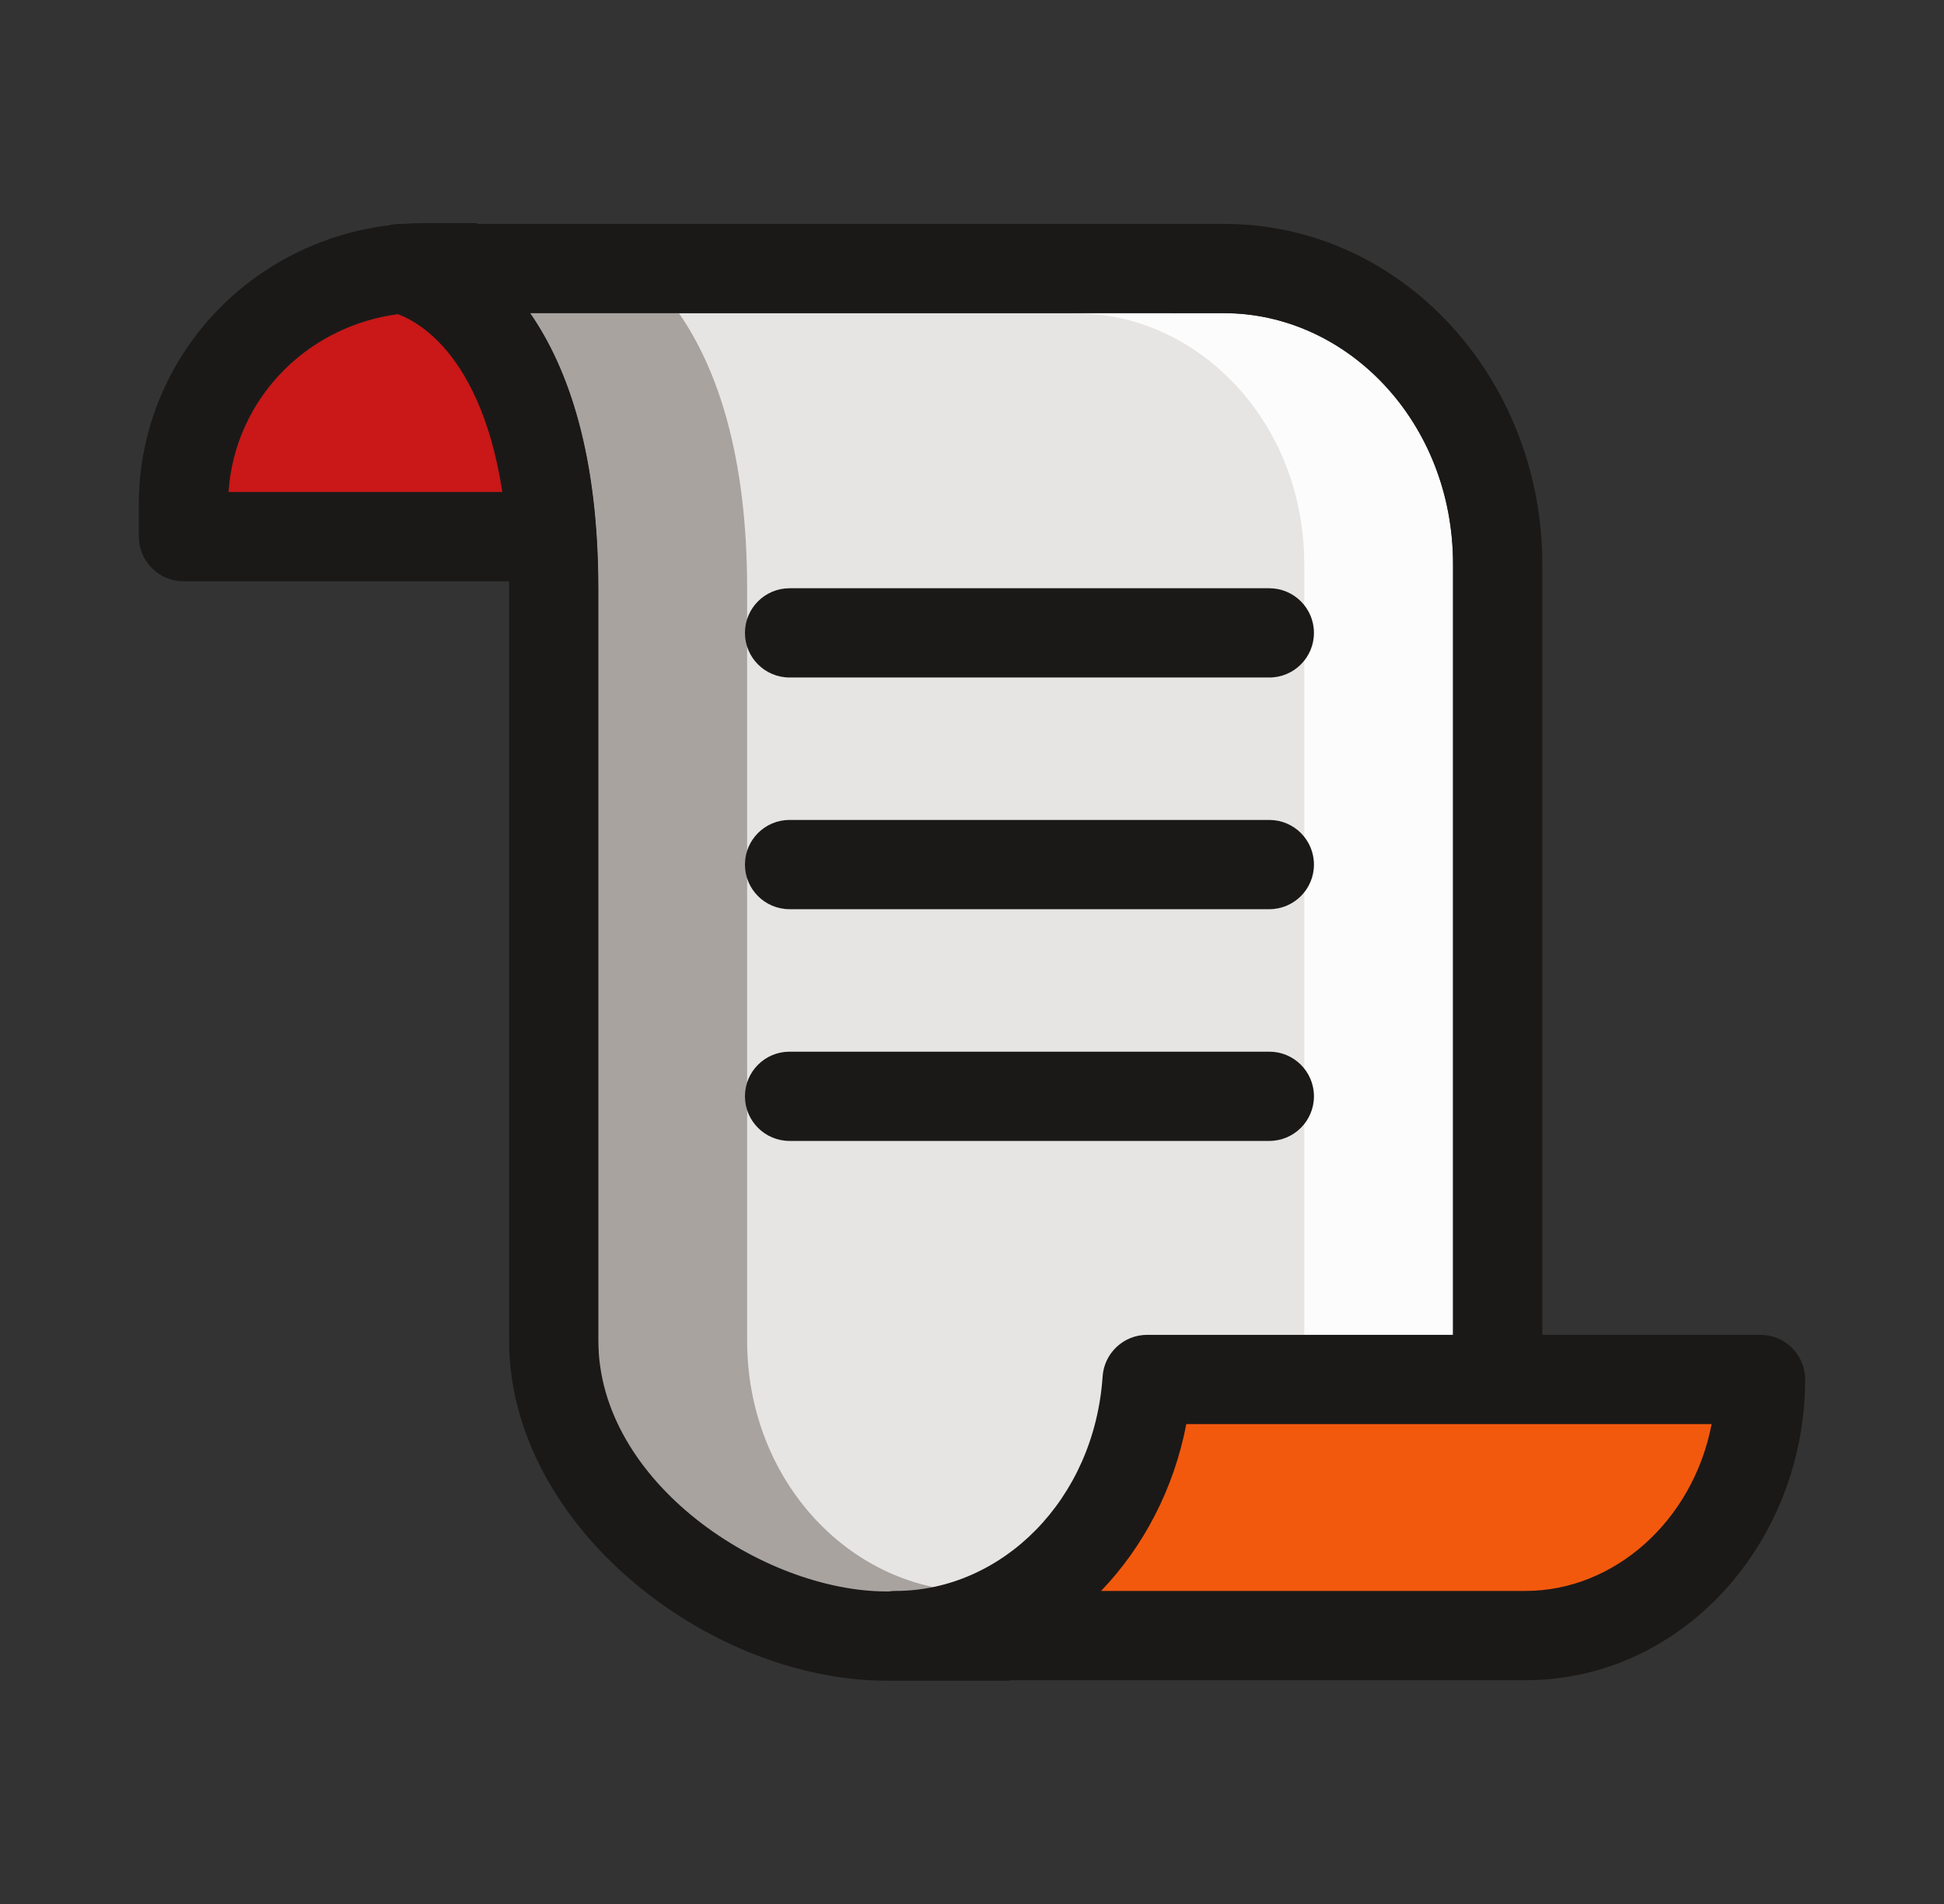
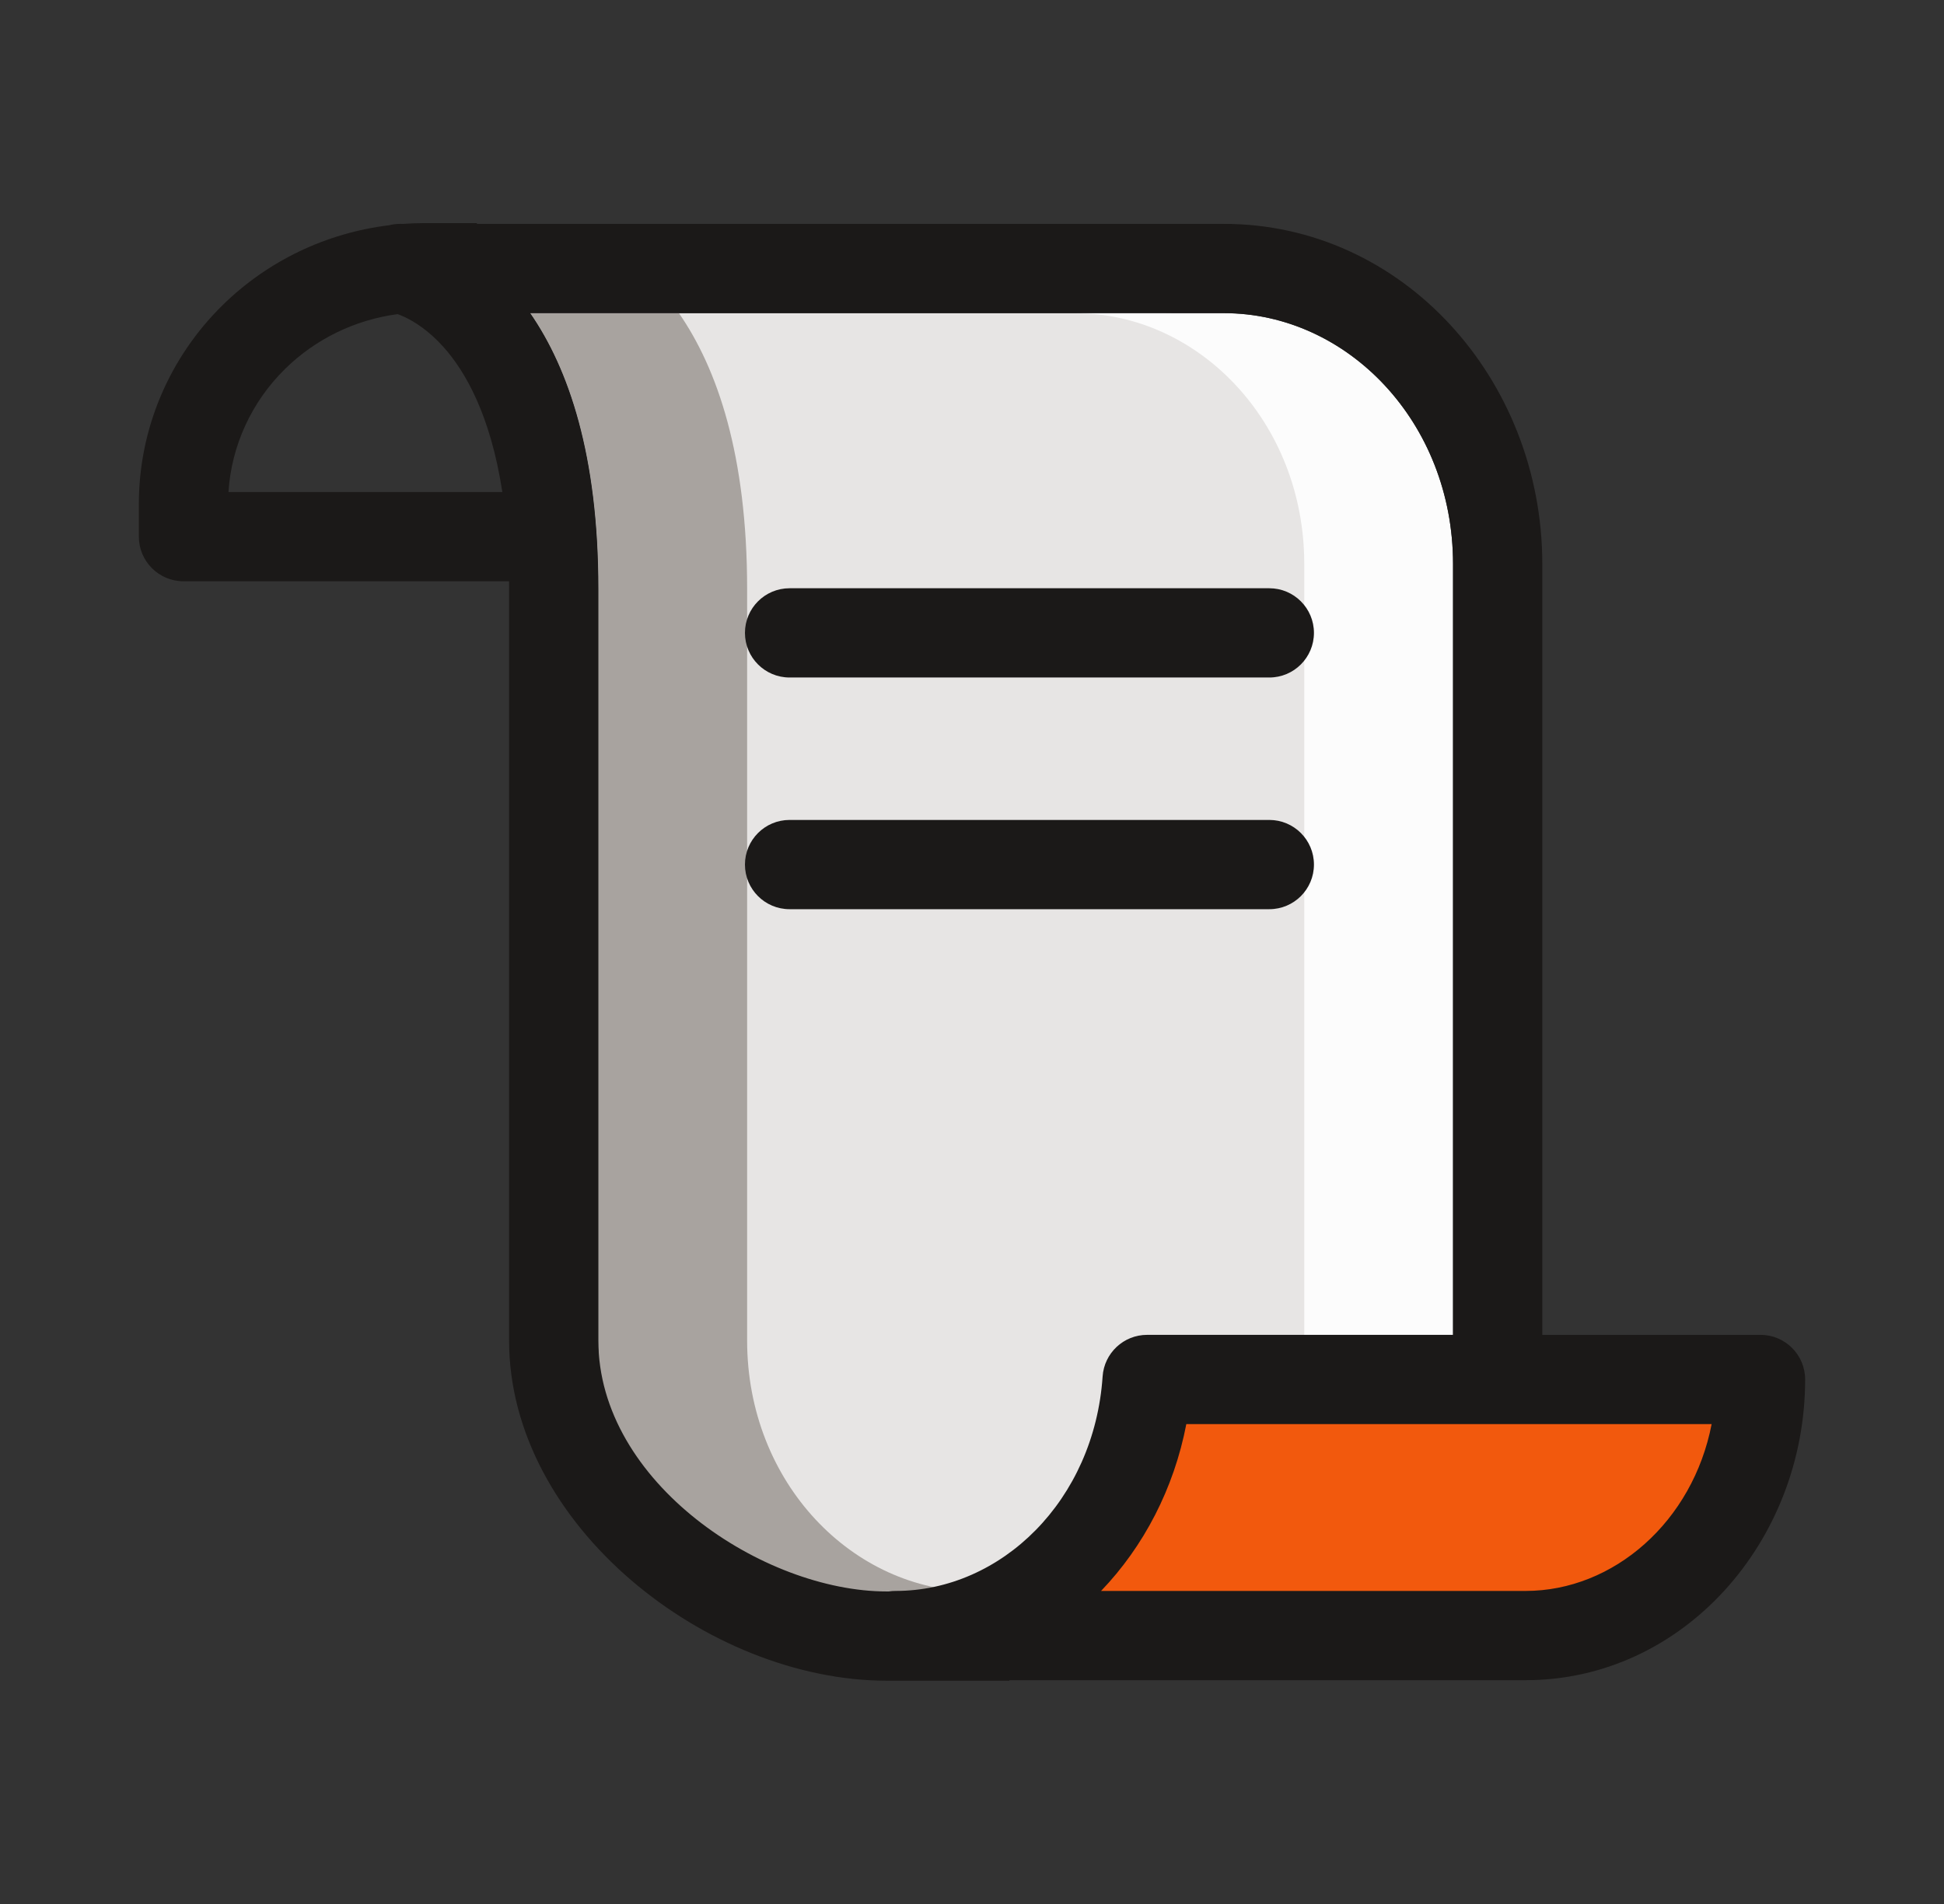
<svg xmlns="http://www.w3.org/2000/svg" width="49" height="48" viewBox="0 0 49 48" fill="none">
  <rect x="0" y="0" width="49" height="48" fill="#333333" stroke="none" />
  <path d="M13.363 7.895H29.348C32.457 7.895 35.124 10.64 35.124 14.22V35.152H28.401C28.042 35.152 27.733 35.408 27.665 35.761C27.381 37.243 26.686 38.574 25.712 39.589C25.572 39.734 25.499 39.927 25.503 40.121H20.852C17.744 40.121 15.082 37.377 15.082 33.796V14.846C15.082 11.476 14.332 9.295 13.363 7.895Z" fill="#E7E5E4" />
  <path d="M17.113 7.895H13.363C14.332 9.295 15.082 11.476 15.082 14.846V33.796C15.082 37.377 17.744 40.121 20.852 40.121H24.602C21.494 40.121 18.832 37.377 18.832 33.796V14.846C18.832 11.476 18.082 9.295 17.113 7.895Z" fill="#A8A39F" />
  <path d="M32.875 38.152H36.625V14.22C36.625 10.64 33.958 7.895 30.849 7.895H27.099C30.208 7.895 32.875 10.64 32.875 14.22V38.152Z" fill="#FCFCFC" />
  <path fill-rule="evenodd" clip-rule="evenodd" d="M29.165 35.761C29.233 35.408 29.542 35.152 29.902 35.152H43.144C43.367 35.152 43.58 35.252 43.722 35.425C43.864 35.598 43.922 35.825 43.88 36.045C43.347 38.804 41.082 40.858 38.454 40.858H27.753C27.452 40.858 27.181 40.679 27.063 40.402C26.945 40.126 27.004 39.806 27.212 39.589C28.187 38.574 28.882 37.243 29.165 35.761Z" fill="#F2590D" />
-   <path d="M11.825 7.875C11.825 8.175 11.915 8.473 12.092 8.728C12.627 9.502 13.135 10.664 13.384 12.404H5.76C5.834 11.239 6.338 10.132 7.19 9.296C8.115 8.389 9.374 7.875 10.691 7.875H11.825Z" fill="#CA1717" />
  <path d="M18.777 15.955C18.777 15.334 19.28 14.83 19.902 14.83H31.994C32.615 14.83 33.119 15.334 33.119 15.955C33.119 16.576 32.615 17.08 31.994 17.08H19.902C19.28 17.08 18.777 16.576 18.777 15.955Z" fill="#1B1918" />
  <path d="M18.777 21.796C18.777 21.175 19.28 20.671 19.902 20.671H31.994C32.615 20.671 33.119 21.175 33.119 21.796C33.119 22.418 32.615 22.921 31.994 22.921H19.902C19.28 22.921 18.777 22.418 18.777 21.796Z" fill="#1B1918" />
-   <path d="M19.902 26.513C19.28 26.513 18.777 27.016 18.777 27.638C18.777 28.259 19.28 28.763 19.902 28.763H31.994C32.615 28.763 33.119 28.259 33.119 27.638C33.119 27.016 32.615 26.513 31.994 26.513H19.902Z" fill="#1B1918" />
  <path fill-rule="evenodd" clip-rule="evenodd" d="M10.691 5.625H12.026L12.015 5.644H30.849C35.358 5.644 38.875 9.561 38.875 14.22V33.652H44.375C44.996 33.652 45.5 34.156 45.5 34.777C45.5 38.863 42.421 42.358 38.454 42.358H25.446L25.44 42.371H22.352C17.841 42.371 12.832 38.453 12.832 33.796V14.846C12.832 14.781 12.832 14.717 12.831 14.654H4.625C4.004 14.654 3.5 14.15 3.5 13.529V12.702C3.5 10.818 4.263 9.016 5.614 7.69C6.752 6.573 8.23 5.871 9.805 5.679C9.894 5.656 9.987 5.644 10.082 5.644H10.158C10.335 5.632 10.513 5.625 10.691 5.625ZM7.19 9.296C7.957 8.543 8.954 8.061 10.024 7.919C10.073 7.937 10.135 7.962 10.205 7.995C10.448 8.111 10.807 8.332 11.181 8.751C11.723 9.358 12.362 10.453 12.662 12.404H5.759C5.833 11.239 6.338 10.132 7.19 9.296ZM36.625 14.22V33.652H28.914C28.322 33.652 27.832 34.111 27.792 34.702C27.582 37.821 25.245 40.108 22.572 40.108C22.514 40.108 22.457 40.112 22.401 40.121H22.352C19.244 40.121 15.082 37.377 15.082 33.796V14.846C15.082 11.476 14.333 9.295 13.364 7.894H30.849C33.958 7.894 36.625 10.64 36.625 14.22ZM38.454 40.108H27.753C28.83 38.986 29.591 37.523 29.902 35.902H43.143C42.669 38.358 40.674 40.108 38.454 40.108Z" fill="#1B1918" />
</svg>